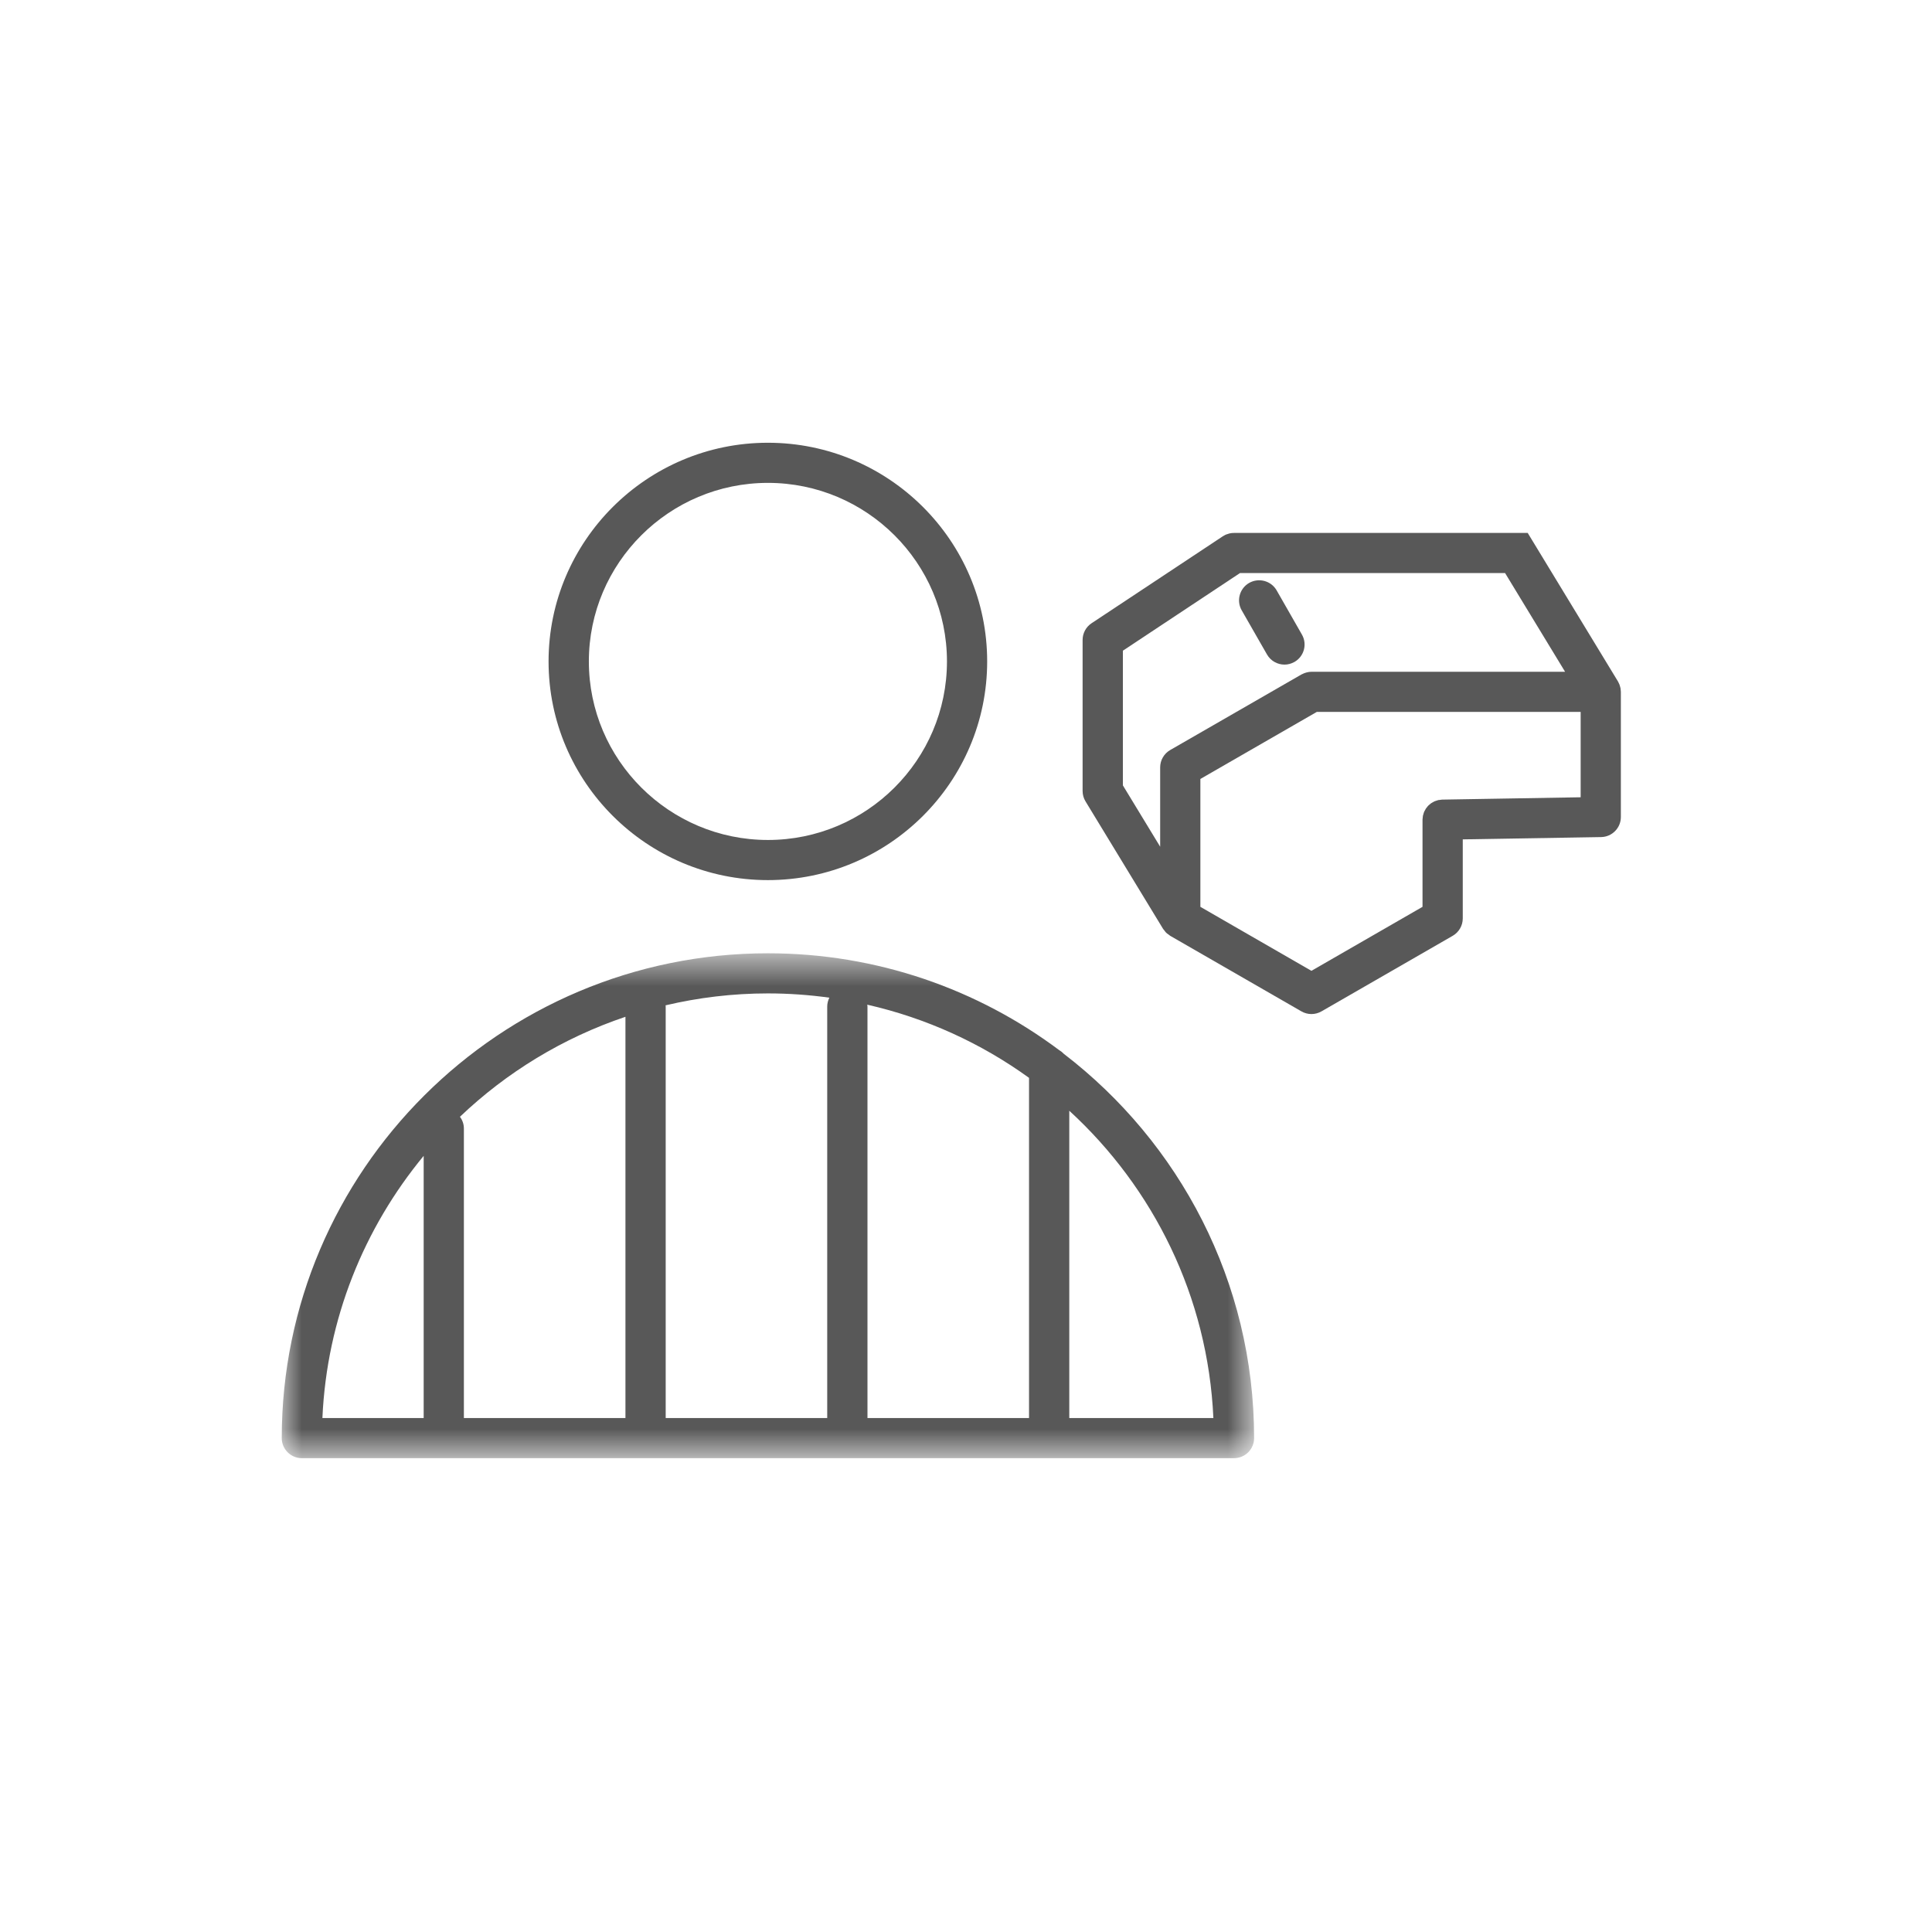
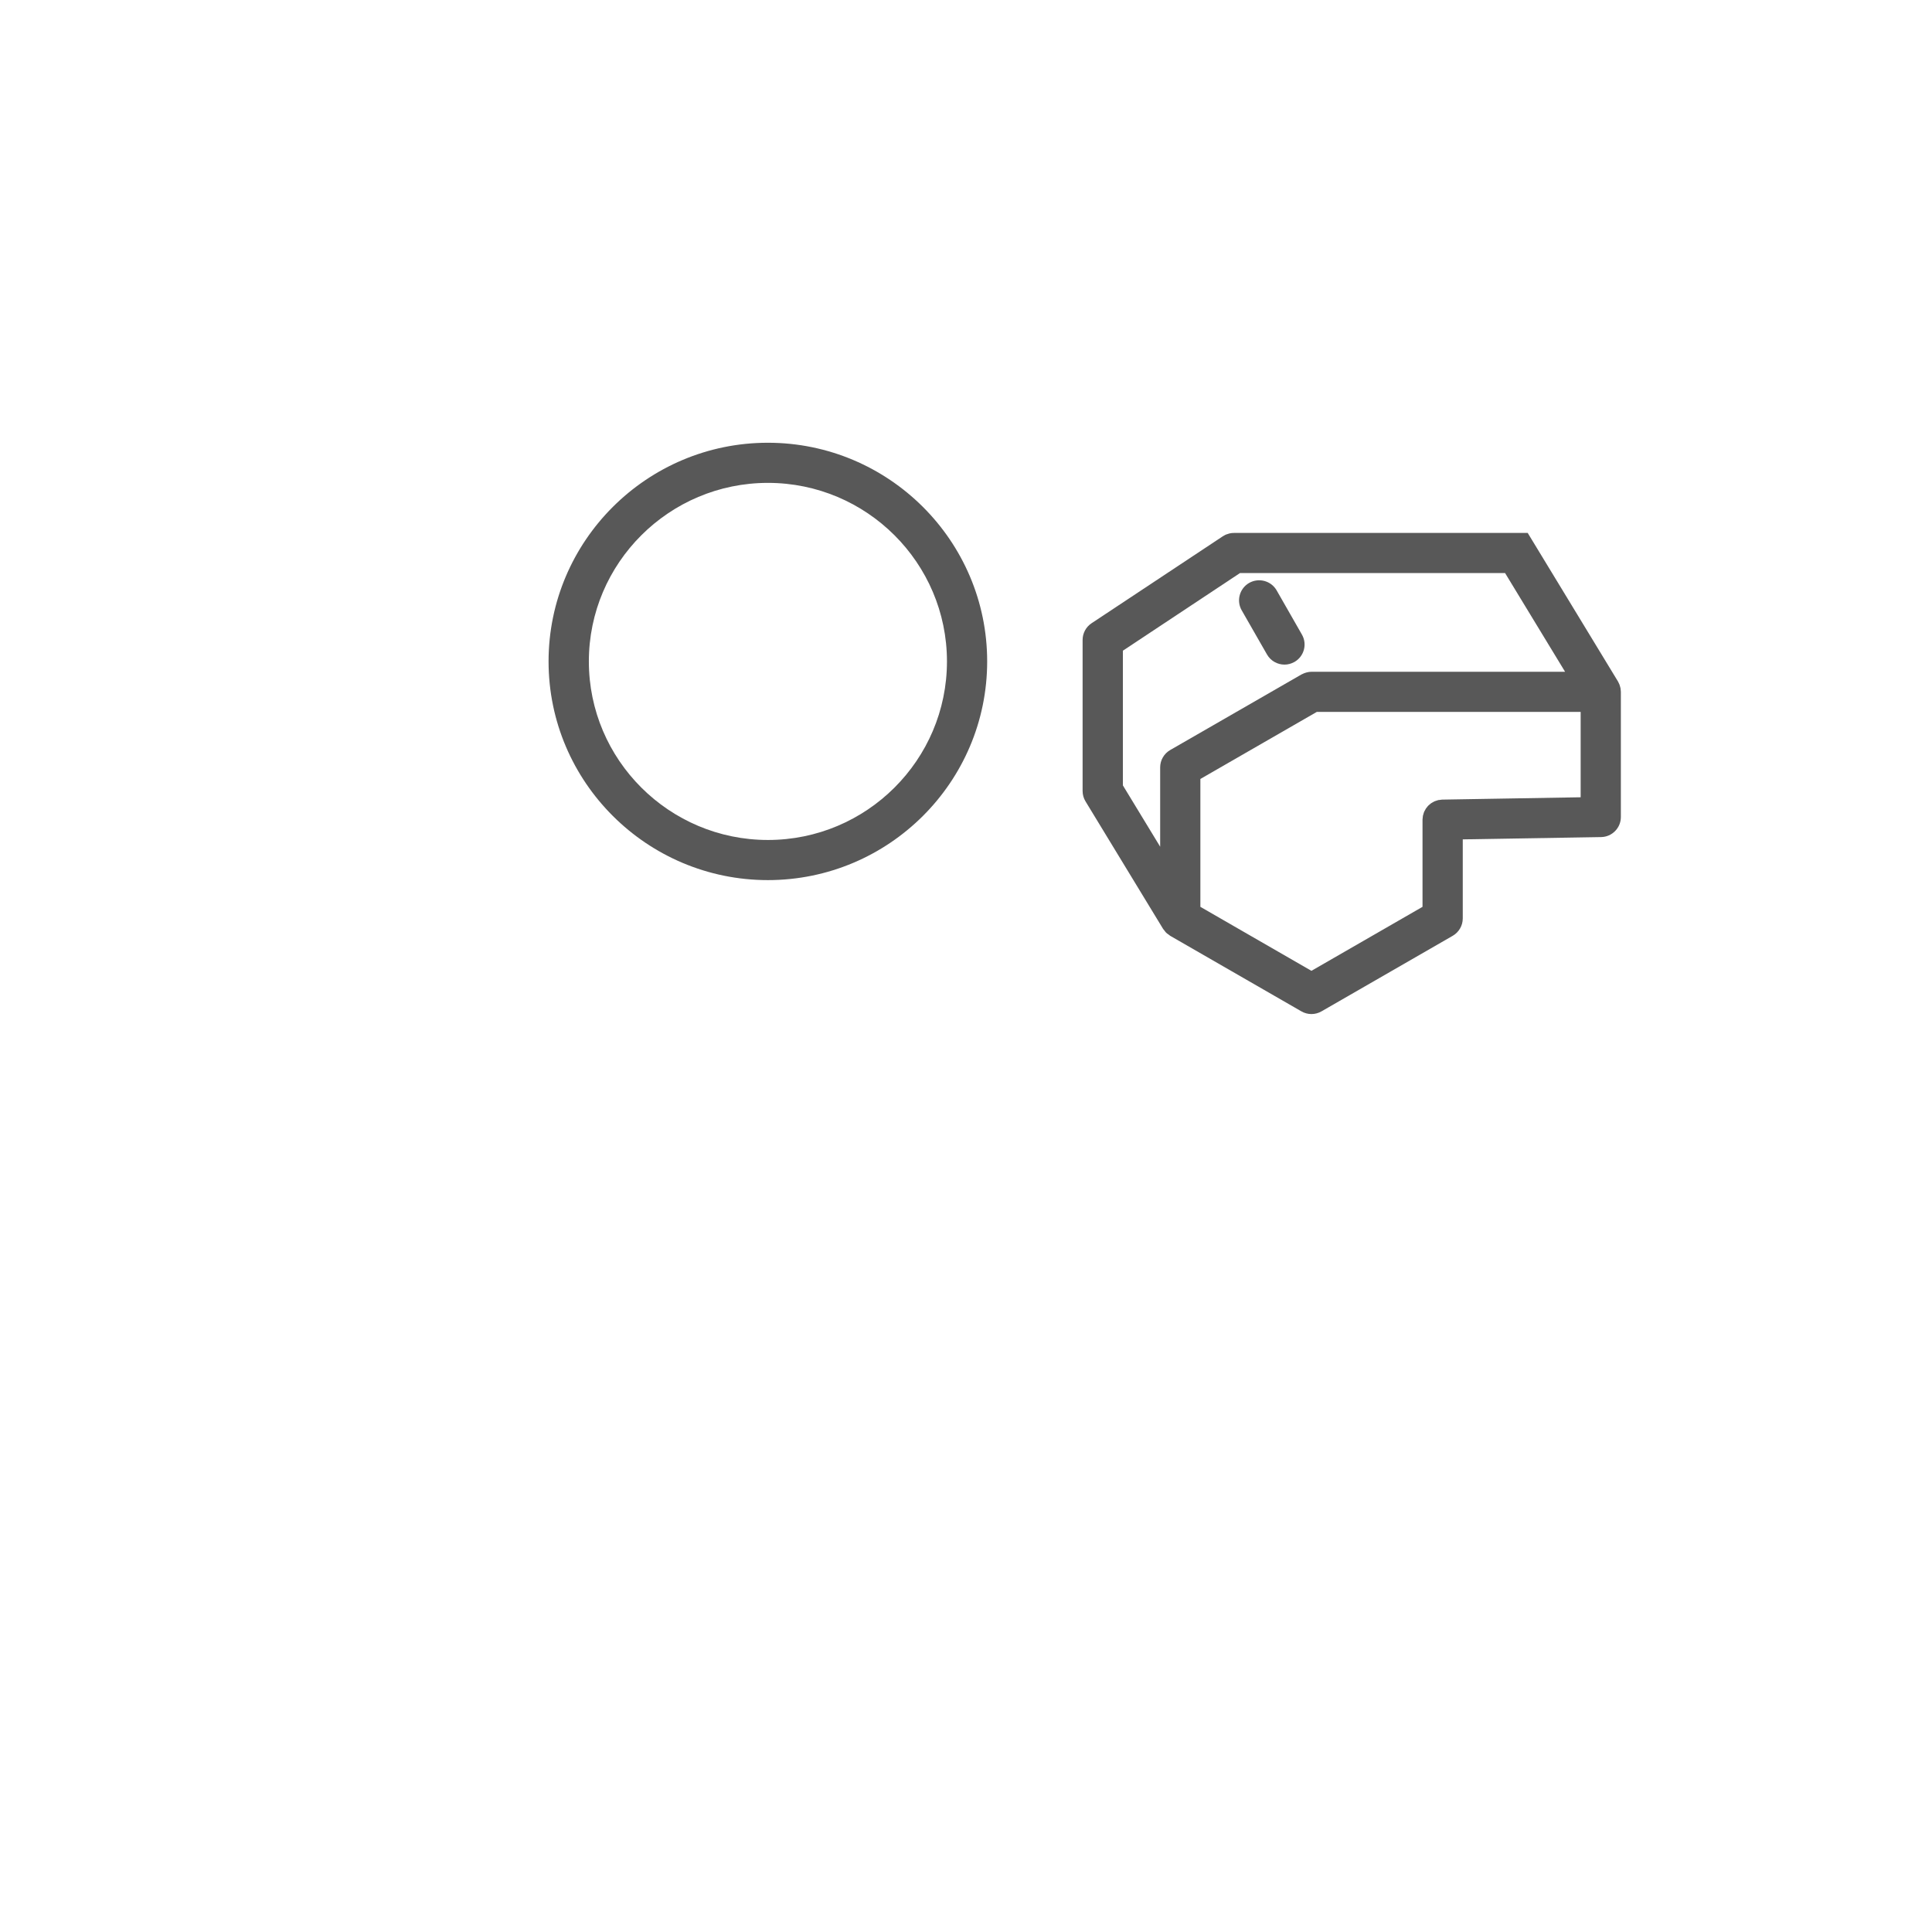
<svg xmlns="http://www.w3.org/2000/svg" width="48" height="48" viewBox="0 0 48 48" fill="none">
  <path fill-rule="evenodd" clip-rule="evenodd" d="M39.271 19.808L35.834 19.866C35.817 19.866 35.802 19.87 35.786 19.872C35.769 19.873 35.753 19.874 35.737 19.877C35.721 19.881 35.706 19.887 35.69 19.892C35.675 19.897 35.659 19.901 35.644 19.907C35.629 19.913 35.616 19.922 35.602 19.929C35.588 19.938 35.573 19.944 35.559 19.954C35.546 19.963 35.535 19.974 35.523 19.983C35.51 19.994 35.497 20.003 35.486 20.015C35.474 20.026 35.465 20.039 35.456 20.051C35.446 20.064 35.434 20.076 35.425 20.09C35.417 20.103 35.41 20.118 35.403 20.132C35.395 20.146 35.386 20.159 35.38 20.175C35.374 20.19 35.37 20.206 35.365 20.223C35.361 20.238 35.355 20.252 35.352 20.268C35.349 20.286 35.348 20.304 35.346 20.323C35.345 20.337 35.342 20.35 35.342 20.364V22.53L32.582 24.12L29.823 22.53V19.353L32.716 17.687H35.842H39.271V19.808ZM27.898 16.166L30.808 14.237H37.393L38.884 16.69H35.843H32.583C32.542 16.69 32.503 16.696 32.465 16.706C32.455 16.708 32.445 16.712 32.434 16.715C32.406 16.724 32.378 16.735 32.352 16.749C32.346 16.752 32.339 16.754 32.334 16.757L29.074 18.634C28.92 18.722 28.824 18.887 28.824 19.065V21.036L27.898 19.513V16.166ZM40.267 17.155C40.266 17.137 40.265 17.12 40.262 17.102C40.259 17.086 40.254 17.069 40.249 17.053C40.245 17.038 40.242 17.024 40.236 17.009C40.229 16.991 40.22 16.974 40.211 16.956C40.206 16.948 40.203 16.938 40.198 16.93L37.955 13.24H30.662H30.657H30.656C30.655 13.24 30.654 13.241 30.653 13.241C30.621 13.241 30.589 13.244 30.558 13.251C30.547 13.252 30.536 13.257 30.525 13.26C30.505 13.265 30.485 13.271 30.465 13.279C30.442 13.288 30.421 13.3 30.4 13.313C30.393 13.317 30.387 13.32 30.38 13.324L30.378 13.325C30.378 13.325 30.377 13.326 30.377 13.326L27.12 15.484C26.981 15.576 26.897 15.732 26.897 15.899V19.652C26.897 19.744 26.922 19.833 26.97 19.911L28.896 23.077C28.906 23.093 28.919 23.105 28.93 23.119C28.944 23.138 28.957 23.157 28.974 23.174C28.994 23.193 29.016 23.207 29.039 23.223C29.05 23.232 29.06 23.242 29.073 23.25L29.081 23.254L29.082 23.255L32.333 25.127C32.41 25.171 32.496 25.194 32.582 25.194C32.669 25.194 32.755 25.171 32.832 25.127L36.092 23.25C36.246 23.161 36.342 22.997 36.342 22.818V20.854L39.779 20.797C40.052 20.792 40.27 20.57 40.27 20.298V17.188C40.27 17.177 40.268 17.166 40.267 17.155Z" fill="#585858" />
  <path fill-rule="evenodd" clip-rule="evenodd" d="M31.478 16.26C31.57 16.421 31.739 16.512 31.913 16.512C31.997 16.512 32.082 16.49 32.16 16.446C32.4 16.309 32.483 16.005 32.346 15.766L31.718 14.668C31.581 14.429 31.276 14.347 31.036 14.482C30.796 14.619 30.713 14.924 30.849 15.162L31.478 16.26Z" fill="#585858" />
  <path fill-rule="evenodd" clip-rule="evenodd" d="M19.079 11.997C21.532 11.997 23.527 13.987 23.527 16.433C23.527 18.879 21.532 20.869 19.079 20.869C16.626 20.869 14.63 18.879 14.63 16.433C14.63 13.987 16.626 11.997 19.079 11.997ZM19.078 21.866C22.082 21.866 24.526 19.429 24.526 16.433C24.526 13.437 22.082 11 19.078 11C16.074 11 13.629 13.437 13.629 16.433C13.629 19.429 16.074 21.866 19.078 21.866Z" fill="#585858" />
  <mask id="mask0" mask-type="alpha" maskUnits="userSpaceOnUse" x="7" y="23" width="25" height="14">
-     <path fill-rule="evenodd" clip-rule="evenodd" d="M7 23.684H31.158V36.228H7V23.684Z" fill="white" />
-   </mask>
+     </mask>
  <g mask="url(#mask0)">
    <path fill-rule="evenodd" clip-rule="evenodd" d="M26.566 35.231V27.596C28.656 29.512 30.011 32.215 30.146 35.231H26.566ZM10.526 28.717V35.231H8.01C8.12 32.764 9.048 30.507 10.526 28.717ZM11.427 27.746C12.587 26.64 13.987 25.785 15.539 25.262V35.231H11.525V28.039C11.525 27.929 11.489 27.828 11.427 27.746ZM20.605 24.787C20.573 24.854 20.552 24.927 20.552 25.006V35.231H16.539V25.006C16.539 24.996 16.537 24.987 16.536 24.977C17.353 24.785 18.203 24.681 19.078 24.681C19.596 24.681 20.106 24.718 20.605 24.787ZM25.566 26.779V35.231H21.552V25.006C21.552 24.991 21.549 24.976 21.547 24.961C23.019 25.296 24.381 25.922 25.566 26.779ZM26.429 26.181C26.397 26.146 26.36 26.117 26.319 26.093C24.3 24.581 21.793 23.684 19.079 23.684C12.419 23.684 7 29.088 7 35.729C7 36.005 7.224 36.228 7.5 36.228H30.658C30.934 36.228 31.158 36.005 31.158 35.729C31.158 31.844 29.302 28.384 26.429 26.181Z" fill="#585858" />
  </g>
</svg>